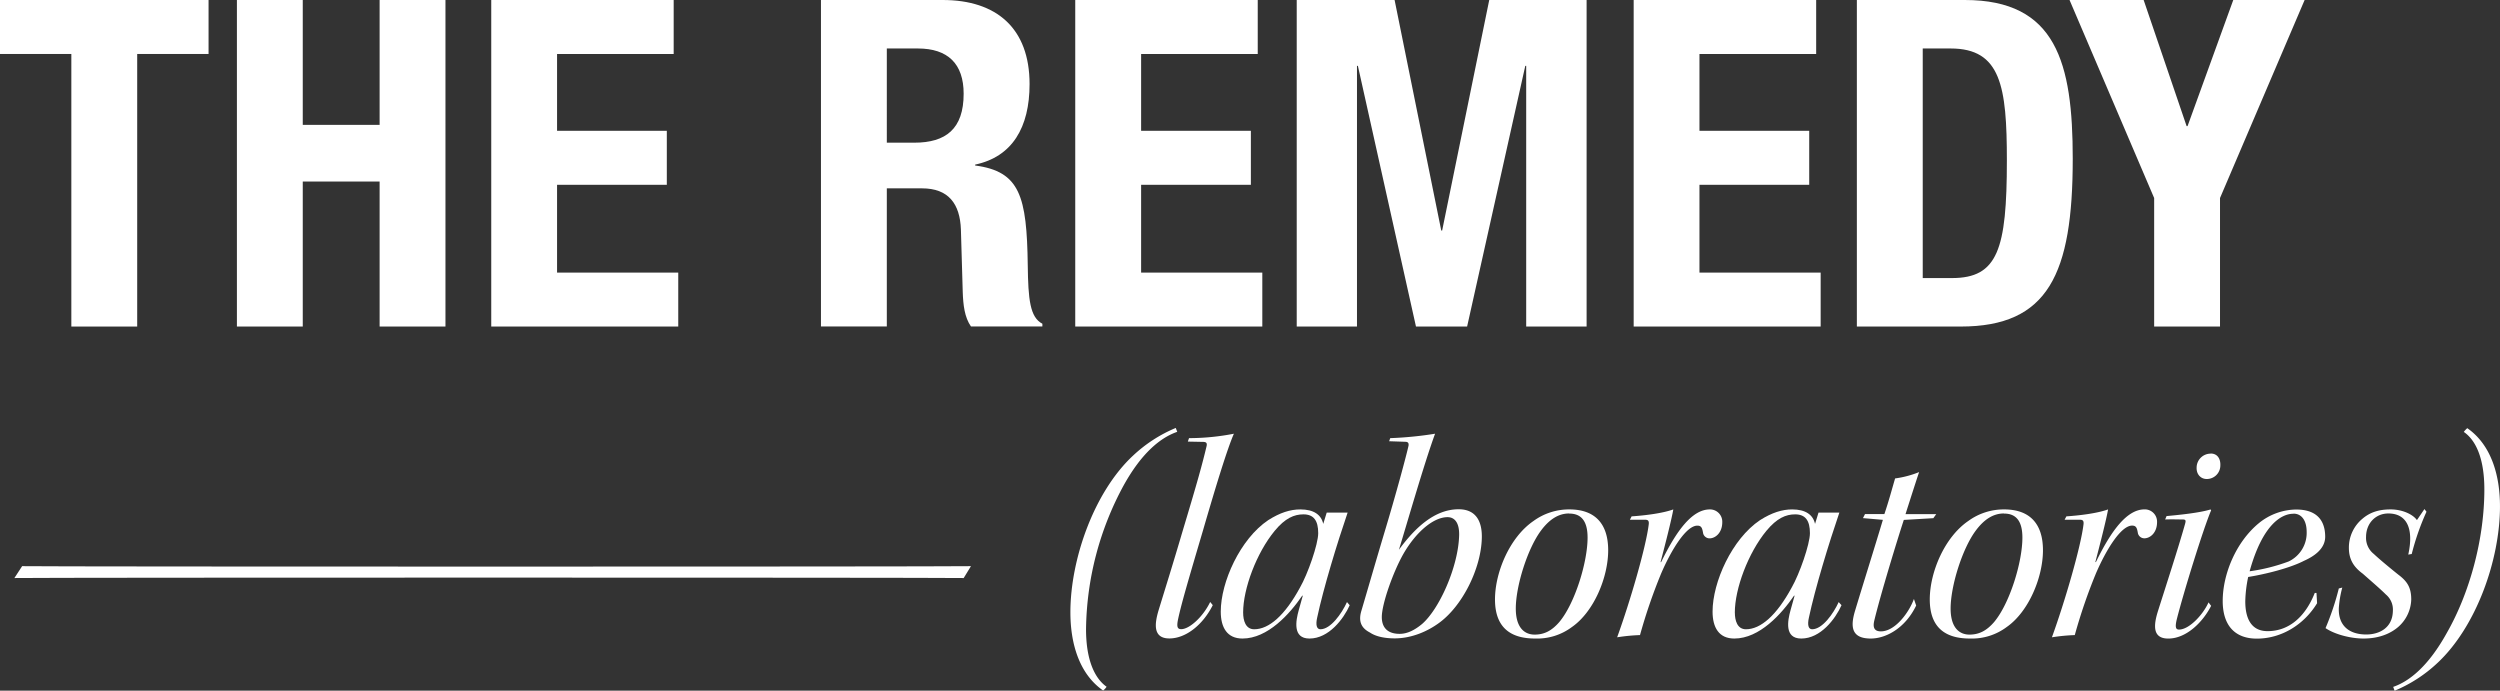
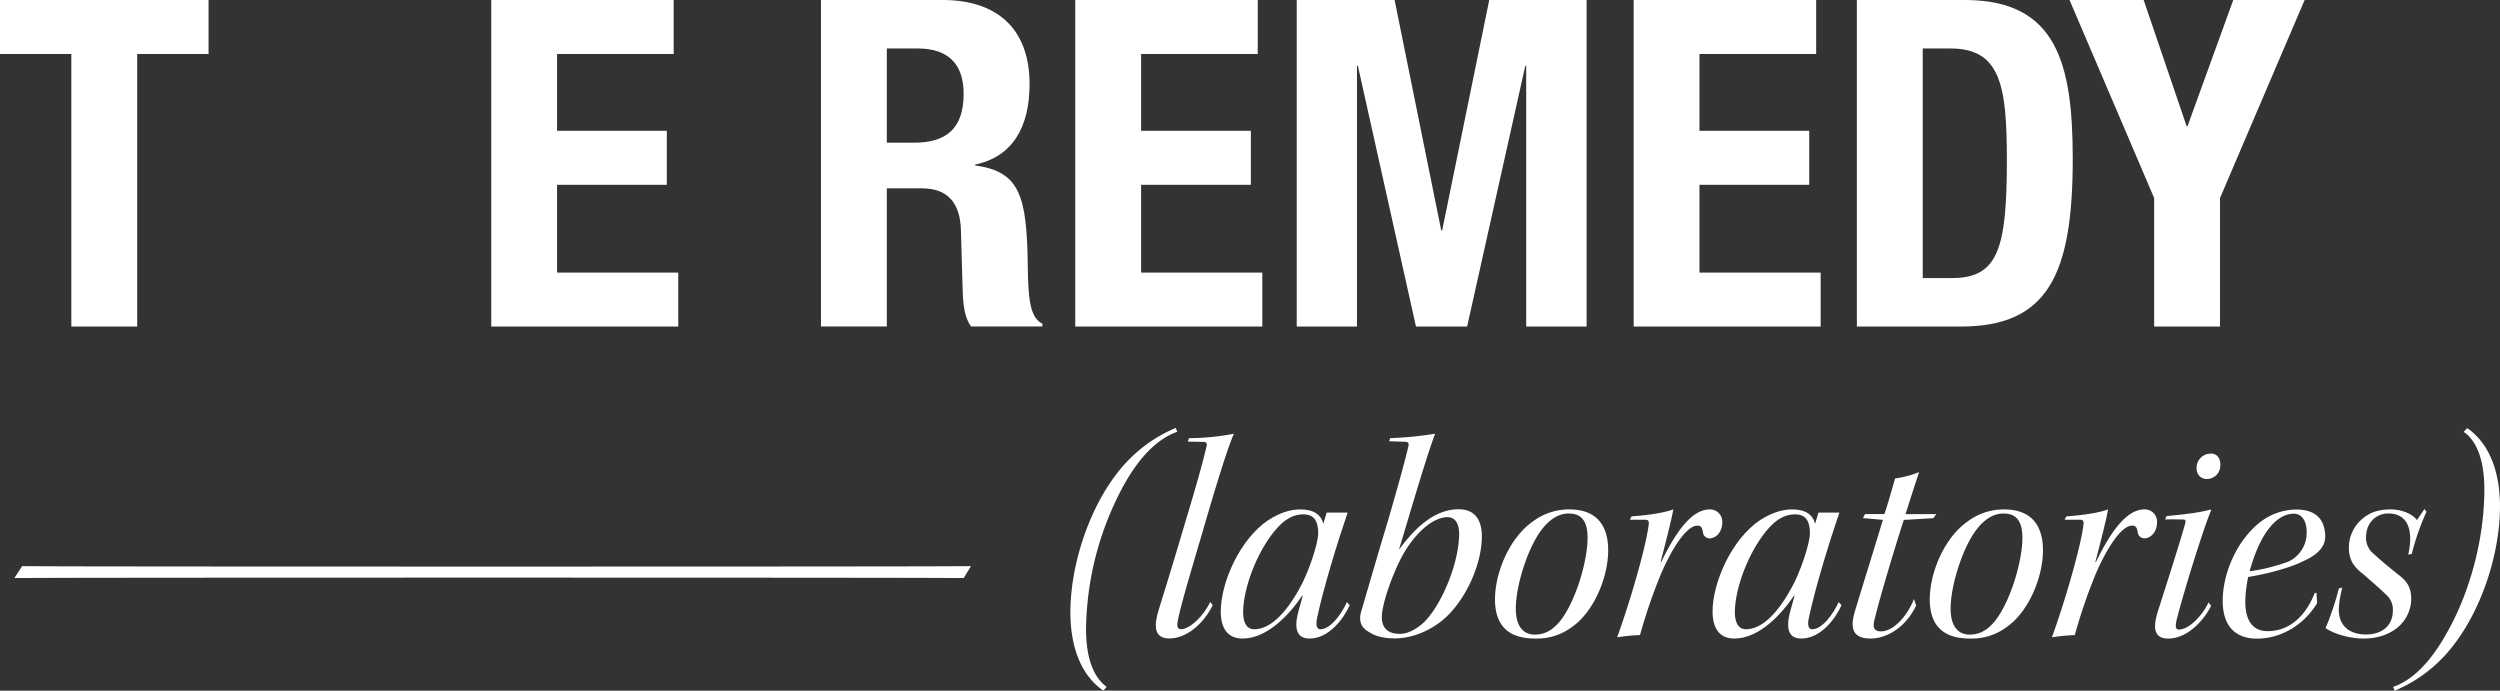
<svg xmlns="http://www.w3.org/2000/svg" id="Laag_1" data-name="Laag 1" viewBox="0 0 1129.77 312.11">
  <rect x="0" y="0" width="1129.77" height="312.11" fill="#333333" stroke="none" />
  <defs>
    <style>.cls-1{fill:#fff;}</style>
  </defs>
  <path class="cls-1" d="M532,195.15c-7.59,2.62-16.09,9.55-24.21,24.2a139.26,139.26,0,0,0-17,65c0,14.66,4.32,22.51,9.29,26a6.61,6.61,0,0,1-1.57,1.7c-11.12-7.72-14.79-21.85-14.79-35.32,0-24.08,10.73-54.43,28.26-70.78a64.33,64.33,0,0,1,19.36-12.56Z" />
  <path class="cls-1" d="M537.33,198a106.83,106.83,0,0,0,20.28-2c-2.88,6.54-7.85,22.63-14,43.82-6.14,20.8-9.55,32.32-11.12,39.51-.78,3.53-.65,5,1.31,5,3.67,0,9.81-5.49,13.09-12.29l1.17,1.43c-4.45,8.9-12.17,15.05-19.62,15.05-7.85,0-6.41-7.33-5-12.3,3.4-11.12,6.54-21.06,11-36.24,6.8-22.63,8.89-30.22,10.85-38.46.27-1.44-.26-1.83-1.83-1.83l-6.67-.13Z" />
  <path class="cls-1" d="M609.94,273.51c-2.75,6.15-9.42,15.05-18.19,15.05-7.72,0-6.15-8.11-4.84-12.82.53-2,1.31-4.71,1.83-6.54h-.26c-5.62,8.24-15.57,19.36-27,19.36-6.93,0-9.81-5-9.81-12.17,0-13.34,8.77-32.83,21.46-41.34,5.36-3.4,9.94-4.84,14.52-4.84,6,0,9.42,2.36,10.33,6.54l1.57-5.1H609c-4.71,13.74-11,34.41-13.74,47.36-.78,3.4-.26,5.36,1.45,5.36,4.57,0,9.55-6.93,12-12.29Zm-48.15,3.41c0,3.4,1.05,7.45,5,7.45,6.68,0,13.87-6.27,20.68-18.84,3.53-6.14,8.24-19.62,8.24-24.59,0-5.63-2-8.5-6.67-8.5-4.19,0-8.25,1.7-13,7.45-8.24,10-14.26,26.17-14.26,36.9Z" />
  <path class="cls-1" d="M628.25,198a164.33,164.33,0,0,0,20.28-2c-4.85,13.08-13.61,43.69-16.36,52.46,7.07-9.68,16-18.32,27-18.32,7.85,0,10.73,5.5,10.47,13.21-.39,13.74-8.9,30.88-19.76,38.47-4.58,3.27-11.64,6.67-19.62,6.67-3.93,0-8.24-.65-11.12-2.61-3.93-2-5.37-5-3.93-9.82,2.75-9.29,6.41-22,10.08-34.27,5.75-19,10.33-36.24,11.25-40.43.13-1.18-.26-1.57-1.18-1.7l-7.59-.26Zm4.31,88.44c3.54,0,6.94-1.84,10.08-4.45,7.72-6.67,16.22-25.51,16.74-39.64.26-5.63-1.7-8.64-5.23-8.64-6.28,0-14.13,6.55-19.88,16.49-4.71,8.24-9.82,22.76-9.82,28.65,0,5.1,3,7.59,8,7.59Z" />
  <path class="cls-1" d="M709.22,230.21c11.64,0,17.53,6.54,17.53,18.45,0,12.17-6.41,27.73-16.35,34.67a26.25,26.25,0,0,1-16.62,5.23c-8.63,0-18.18-2.88-18.18-17.66,0-12.3,6.67-28.13,17.4-35.46a27.2,27.2,0,0,1,16.09-5.23Zm-.13,1.83c-4.84,0-9,2.75-12.69,7.72C690.25,248,685,264.88,685,275c0,8.64,3.92,11.78,8.5,11.78,4.19,0,7.59-1.57,11.12-5.63,7.07-8.37,12.82-27.08,12.82-38.2,0-6.41-2.09-10.86-8.24-10.86Z" />
  <path class="cls-1" d="M737.34,233.35c5.76-.39,13.74-1.31,18.84-3.14-.79,4.58-3.66,15.83-5.76,23.81h.26c7.07-14.52,14.13-23.81,22-23.81a5.55,5.55,0,0,1,5.63,5.76c0,4.84-3.14,7.32-5.76,7.32a3,3,0,0,1-2.88-2.22c-.39-2.22-.65-3.53-2.61-3.53-5.1,0-11.78,11-16.36,21.59A244.35,244.35,0,0,0,741.13,287,85.11,85.11,0,0,0,730.8,288c5.89-16.23,13-40.69,14.26-50.9.26-1.83-.39-2.22-1.57-2.22h-6.94Z" />
  <path class="cls-1" d="M832.19,273.51c-2.75,6.15-9.42,15.05-18.19,15.05-7.72,0-6.15-8.11-4.84-12.82.52-2,1.31-4.71,1.83-6.54h-.26c-5.63,8.24-15.57,19.36-27,19.36-6.93,0-9.81-5-9.81-12.17,0-13.34,8.76-32.83,21.45-41.34,5.37-3.4,10-4.84,14.52-4.84,6,0,9.42,2.36,10.34,6.54l1.57-5.1h9.42c-4.71,13.74-11,34.41-13.74,47.36-.78,3.4-.26,5.36,1.44,5.36,4.58,0,9.55-6.93,12-12.29ZM784,276.92c0,3.4,1.05,7.45,5,7.45,6.67,0,13.87-6.27,20.67-18.84,3.54-6.14,8.25-19.62,8.25-24.59,0-5.63-2-8.5-6.68-8.5-4.18,0-8.24,1.7-13,7.45-8.24,10-14.26,26.17-14.26,36.9Z" />
  <path class="cls-1" d="M865.93,273.65c-4.84,10.07-13.47,14.91-20.54,14.91-8.76,0-9.16-5.36-7.19-12.17,3.66-12.16,9.42-30.48,12.69-41.47l-9-.78.92-1.83h8.76c2-5.89,3.53-11.65,4.84-16.1a45.21,45.21,0,0,0,10.86-2.87c-.92,2.61-3.92,12-6.15,19H875l-1.31,1.83-13.34.78c-2.88,8.77-10.6,34-13.35,45.53-.65,2.75-.26,4.84,3,4.84,6.41,0,12.69-8.5,14.92-14.65Z" />
  <path class="cls-1" d="M905.7,230.21c11.64,0,17.53,6.54,17.53,18.45,0,12.17-6.41,27.73-16.35,34.67a26.27,26.27,0,0,1-16.62,5.23c-8.63,0-18.18-2.88-18.18-17.66,0-12.3,6.67-28.13,17.4-35.46a27.2,27.2,0,0,1,16.09-5.23Zm-.13,1.83c-4.84,0-9,2.75-12.69,7.72C886.73,248,881.5,264.88,881.5,275c0,8.64,3.92,11.78,8.5,11.78,4.19,0,7.59-1.57,11.12-5.63,7.07-8.37,12.82-27.08,12.82-38.2,0-6.41-2.09-10.86-8.24-10.86Z" />
  <path class="cls-1" d="M933.82,233.35c5.75-.39,13.74-1.31,18.84-3.14C951.87,234.79,949,246,946.9,254h.26c7.07-14.52,14.13-23.81,22-23.81a5.55,5.55,0,0,1,5.63,5.76c0,4.84-3.14,7.32-5.76,7.32a3,3,0,0,1-2.88-2.22c-.39-2.22-.65-3.53-2.61-3.53-5.11,0-11.78,11-16.36,21.59A242.41,242.41,0,0,0,937.61,287,85.11,85.11,0,0,0,927.28,288c5.88-16.23,13-40.69,14.26-50.9.26-1.83-.39-2.22-1.57-2.22H933Z" />
  <path class="cls-1" d="M979.08,233.22c5.63-.52,14.91-1.44,19.89-3l.26.39c-3.67,8.64-12.69,37.94-15.57,49.46-.79,3.4-.39,4.44,1.05,4.44,4.57,0,10.85-6.67,13.34-12.29l1.18,1.57c-3.8,7.45-11.25,14.78-19.37,14.78-7.06,0-6.8-5.76-4.57-12.69,3.27-10.34,9.15-28.39,12.16-39.12.4-1.44.4-2-1-2s-5-.13-8,0Zm20-28.26c2.87,0,4.44,2.23,4.31,5.37a6.12,6.12,0,0,1-6.14,6.14c-2.62,0-4.71-2-4.58-5.23A6.35,6.35,0,0,1,999,205Z" />
  <path class="cls-1" d="M1047.11,272.6c-5.89,9.68-16.1,16-27.22,16-10.33,0-15.43-6.41-15.43-17,0-12,5.88-26.56,16.35-35.19a27.14,27.14,0,0,1,16.88-6.15c10.59,0,13.08,6.41,13.08,12.3,0,5.63-5.37,9-9.55,10.86-6.54,3.4-17.93,6.15-25.25,7.32a58.31,58.31,0,0,0-1.31,11c0,7.85,2.75,13.48,10.07,13.48,9.82,0,17.14-6.67,21.33-17.27h.78Zm-10.73-40.43c-5.24,0-13.87,4.71-19.76,26a82.32,82.32,0,0,0,17.66-4.45,14.29,14.29,0,0,0,8.12-13.34c0-5.24-2.36-8.25-5.89-8.25Z" />
  <path class="cls-1" d="M1096.55,231.26a112.47,112.47,0,0,0-6.67,19.1l-1.57.26c2.61-11.77-.66-18.58-9-18.58-5.76,0-10.07,4.45-10.07,10.6a9.26,9.26,0,0,0,3.53,7.72c2.62,2.48,7.72,6.67,11,9.29,4,3,5.89,5.75,5.89,11.25a17.1,17.1,0,0,1-5.89,12.43c-3.66,3.14-8.9,5.23-15.7,5.23-6,0-13.22-2-17.14-4.71a120.84,120.84,0,0,0,6-17.92l1.57-.4a47.06,47.06,0,0,0-1.57,9.29c-.26,7.85,4.58,11.91,12.43,11.91,5.88,0,11.9-3,12-10.73a8.83,8.83,0,0,0-3.14-7.32c-2.48-2.49-6.93-6.29-10.46-9.42-3.93-2.88-6.28-6.28-6.28-11.65a16.92,16.92,0,0,1,6.15-13.21c3.53-3,7.58-4.19,12.69-4.19,5.88,0,10.46,2.62,11.9,4.84l3.4-5Z" />
  <path class="cls-1" d="M1081.5,310.41c7.59-2.62,16.09-9.68,24.2-24.33,10.21-17.8,17-42.13,17-64.89,0-14.66-4.19-22.51-9.29-26a9.75,9.75,0,0,1,1.57-1.7c11.12,7.72,14.78,21.85,14.78,35.32,0,24.21-10.72,54.43-28.25,70.78a64.37,64.37,0,0,1-19.37,12.56Z" />
  <path class="cls-1" d="M10,255.85c14.25.27,413.18.27,428.78,0l-3.28,5.37c-15.21-.26-414.71-.26-429,0Z" />
  <path class="cls-1" d="M94.25,0V24.39H62V147.57H32.24V24.39H0V0Z" />
-   <path class="cls-1" d="M107.06,0h29.76V56.42h34.73V0h29.76V147.57H171.55V82.05H136.82v65.52H107.06Z" />
  <path class="cls-1" d="M304.44,0V24.39h-52.7V59.11h49.6V83.5h-49.6v39.68h54.77v24.39H222V0Z" />
  <path class="cls-1" d="M371,0h55c24.39,0,39.27,12.81,39.27,38,0,19.63-7.85,32.86-24.59,36.38v.41c20.25,2.69,23.35,13.84,23.77,45.05.2,15.5,1,23.56,6.61,26.46v1.24H438.79c-2.9-4.14-3.52-9.72-3.72-15.5l-.83-28.32c-.41-11.57-5.58-18.6-17.57-18.6H400.76v62.42H371Zm29.76,64.48h12.4c14.26,0,22.32-6.2,22.32-22.11,0-13.64-7.23-20.46-20.67-20.46H400.76Z" />
  <path class="cls-1" d="M568.38,0V24.39h-52.7V59.11h49.6V83.5h-49.6v39.68h54.77v24.39H485.91V0Z" />
  <path class="cls-1" d="M586,0h44.23l21.08,104.17h.41L673,0h44V147.57H689.7V29.76h-.41L663,147.57H639.89L613.64,29.76h-.41V147.57H586Z" />
  <path class="cls-1" d="M820.74,0V24.39H768V59.11h49.6V83.5H768v39.68h54.77v24.39H738.27V0Z" />
  <path class="cls-1" d="M839.13,0h48.78c41.34,0,48.78,28.31,48.78,71.72,0,52.29-11.16,75.85-50.64,75.85H839.13ZM868.9,125.66h13.22c20.67,0,24.8-13,24.8-53.12,0-33.48-2.68-50.63-25.42-50.63H868.9Z" />
  <path class="cls-1" d="M968.73,0l19.42,57h.42l20.66-57h32.25l-38.24,89.49v58.08H973.48V89.49L935.24,0Z" />
</svg>